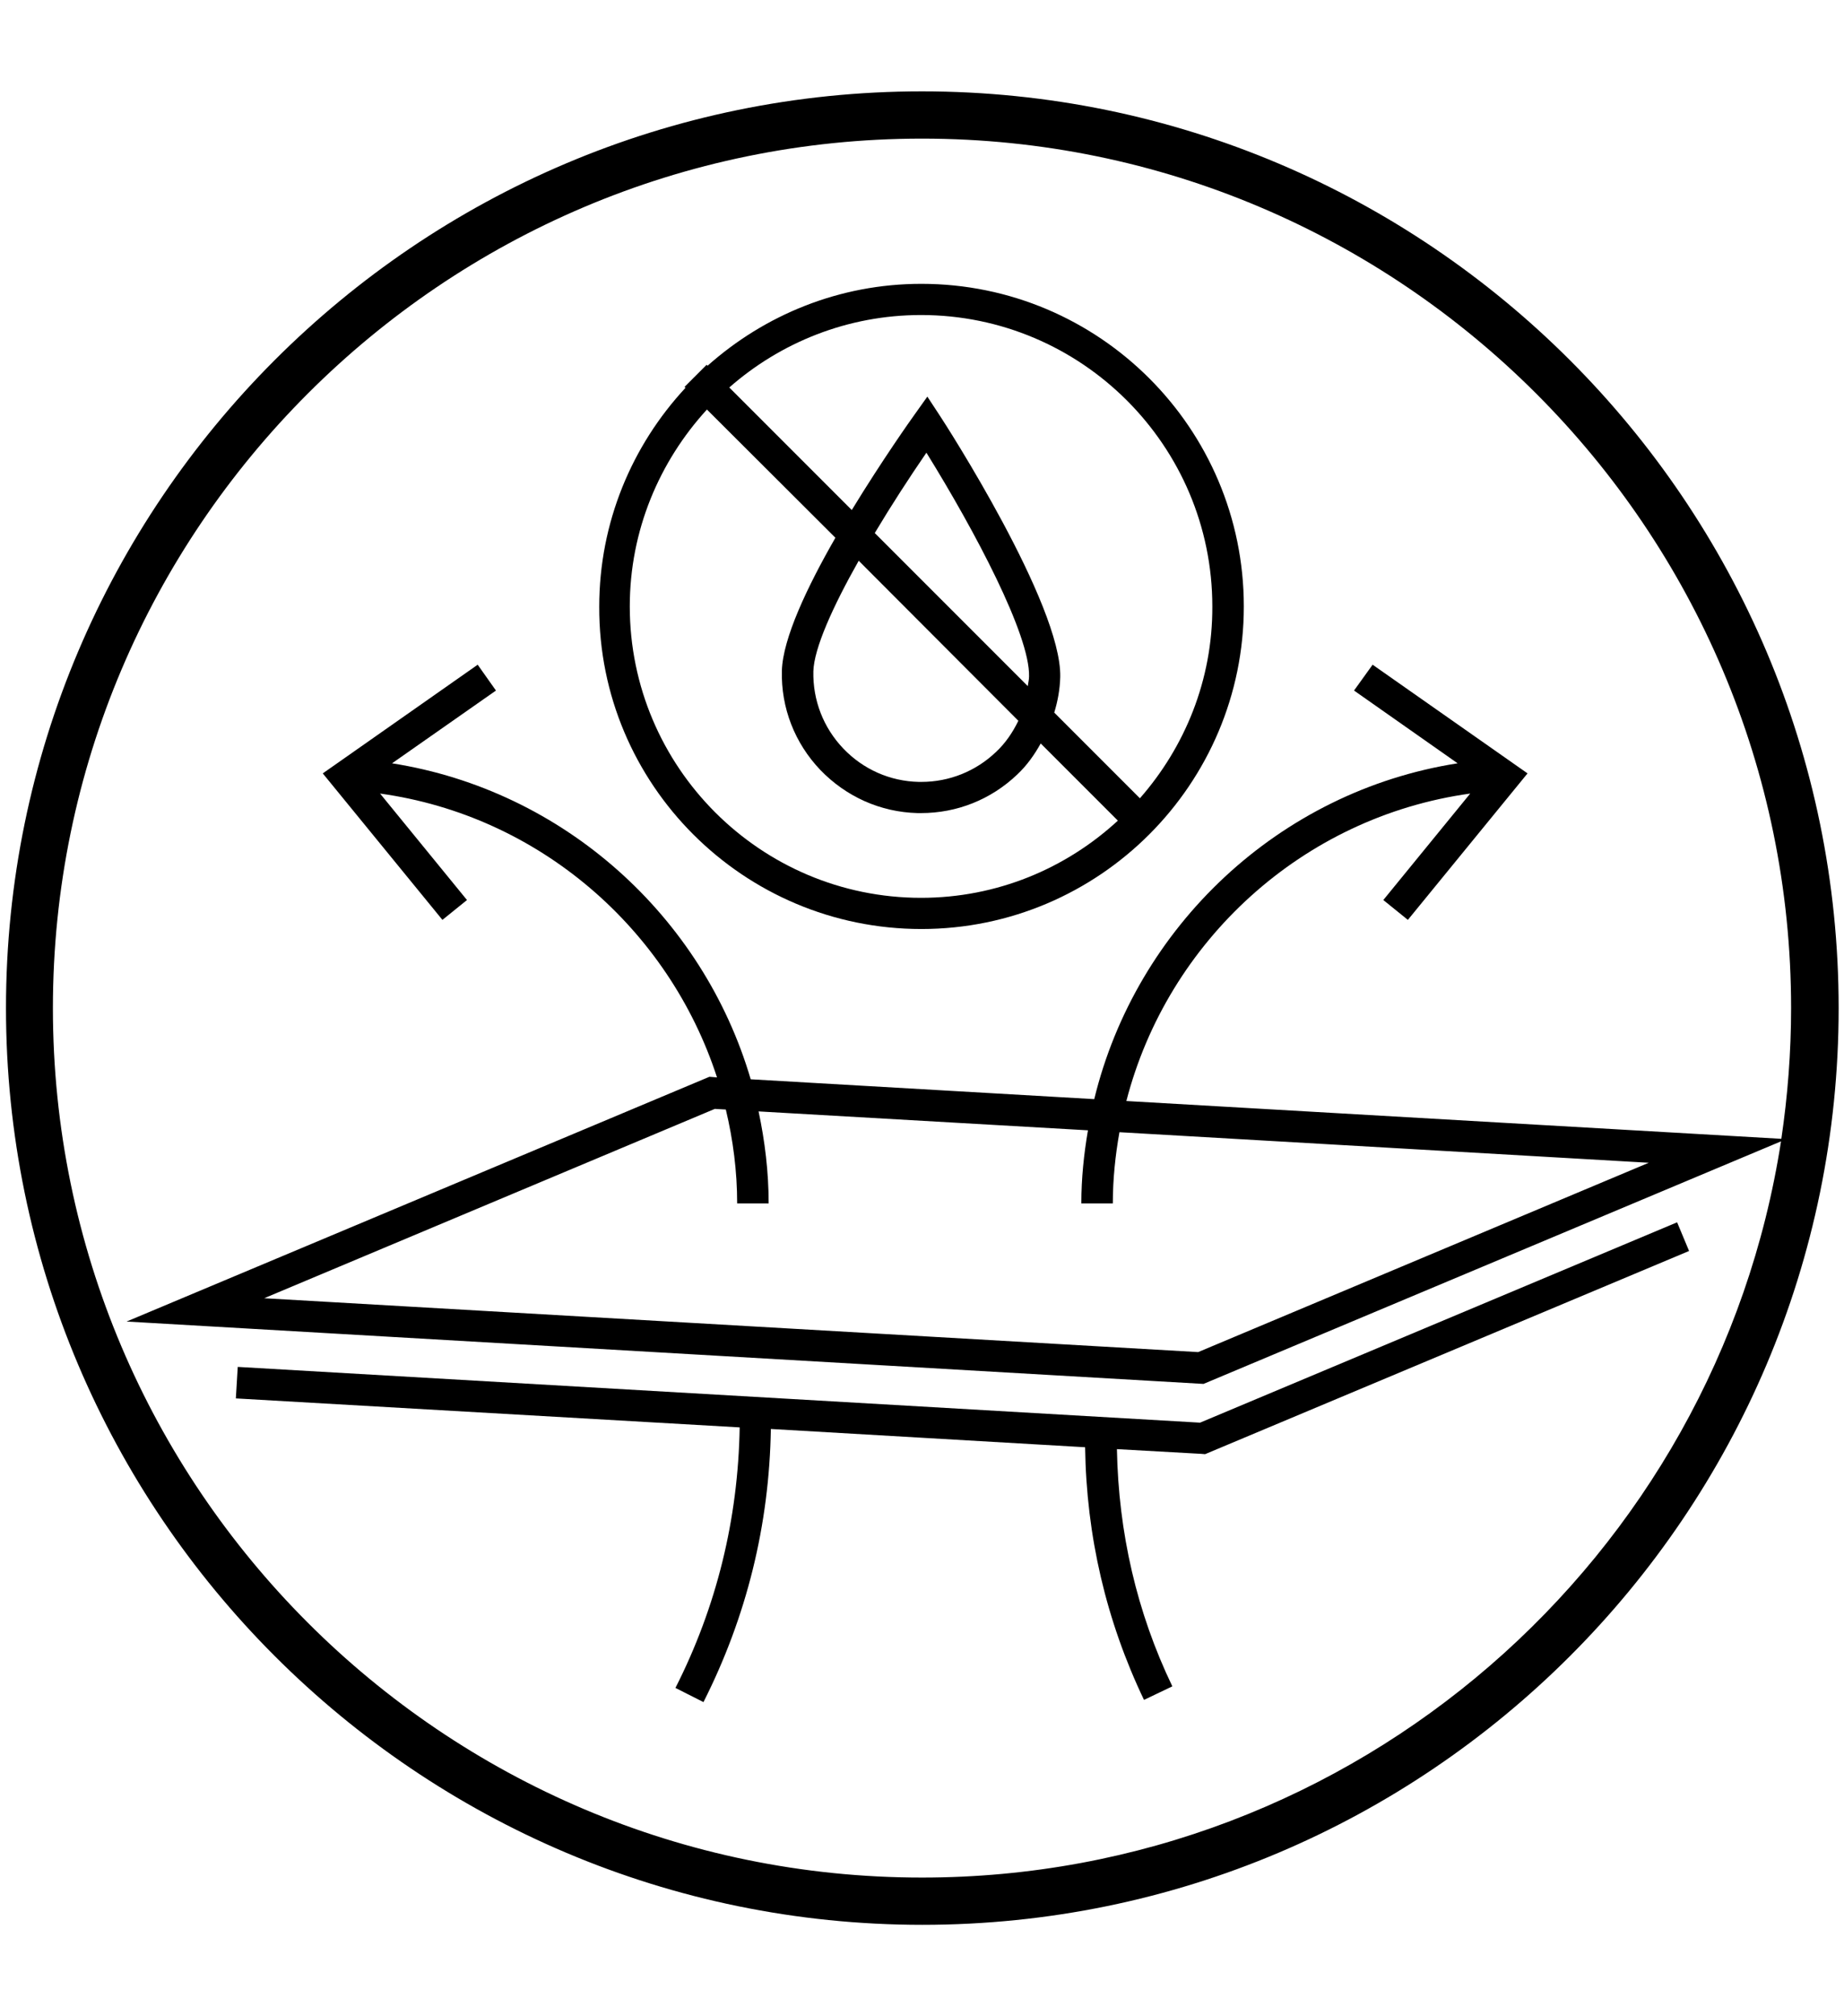
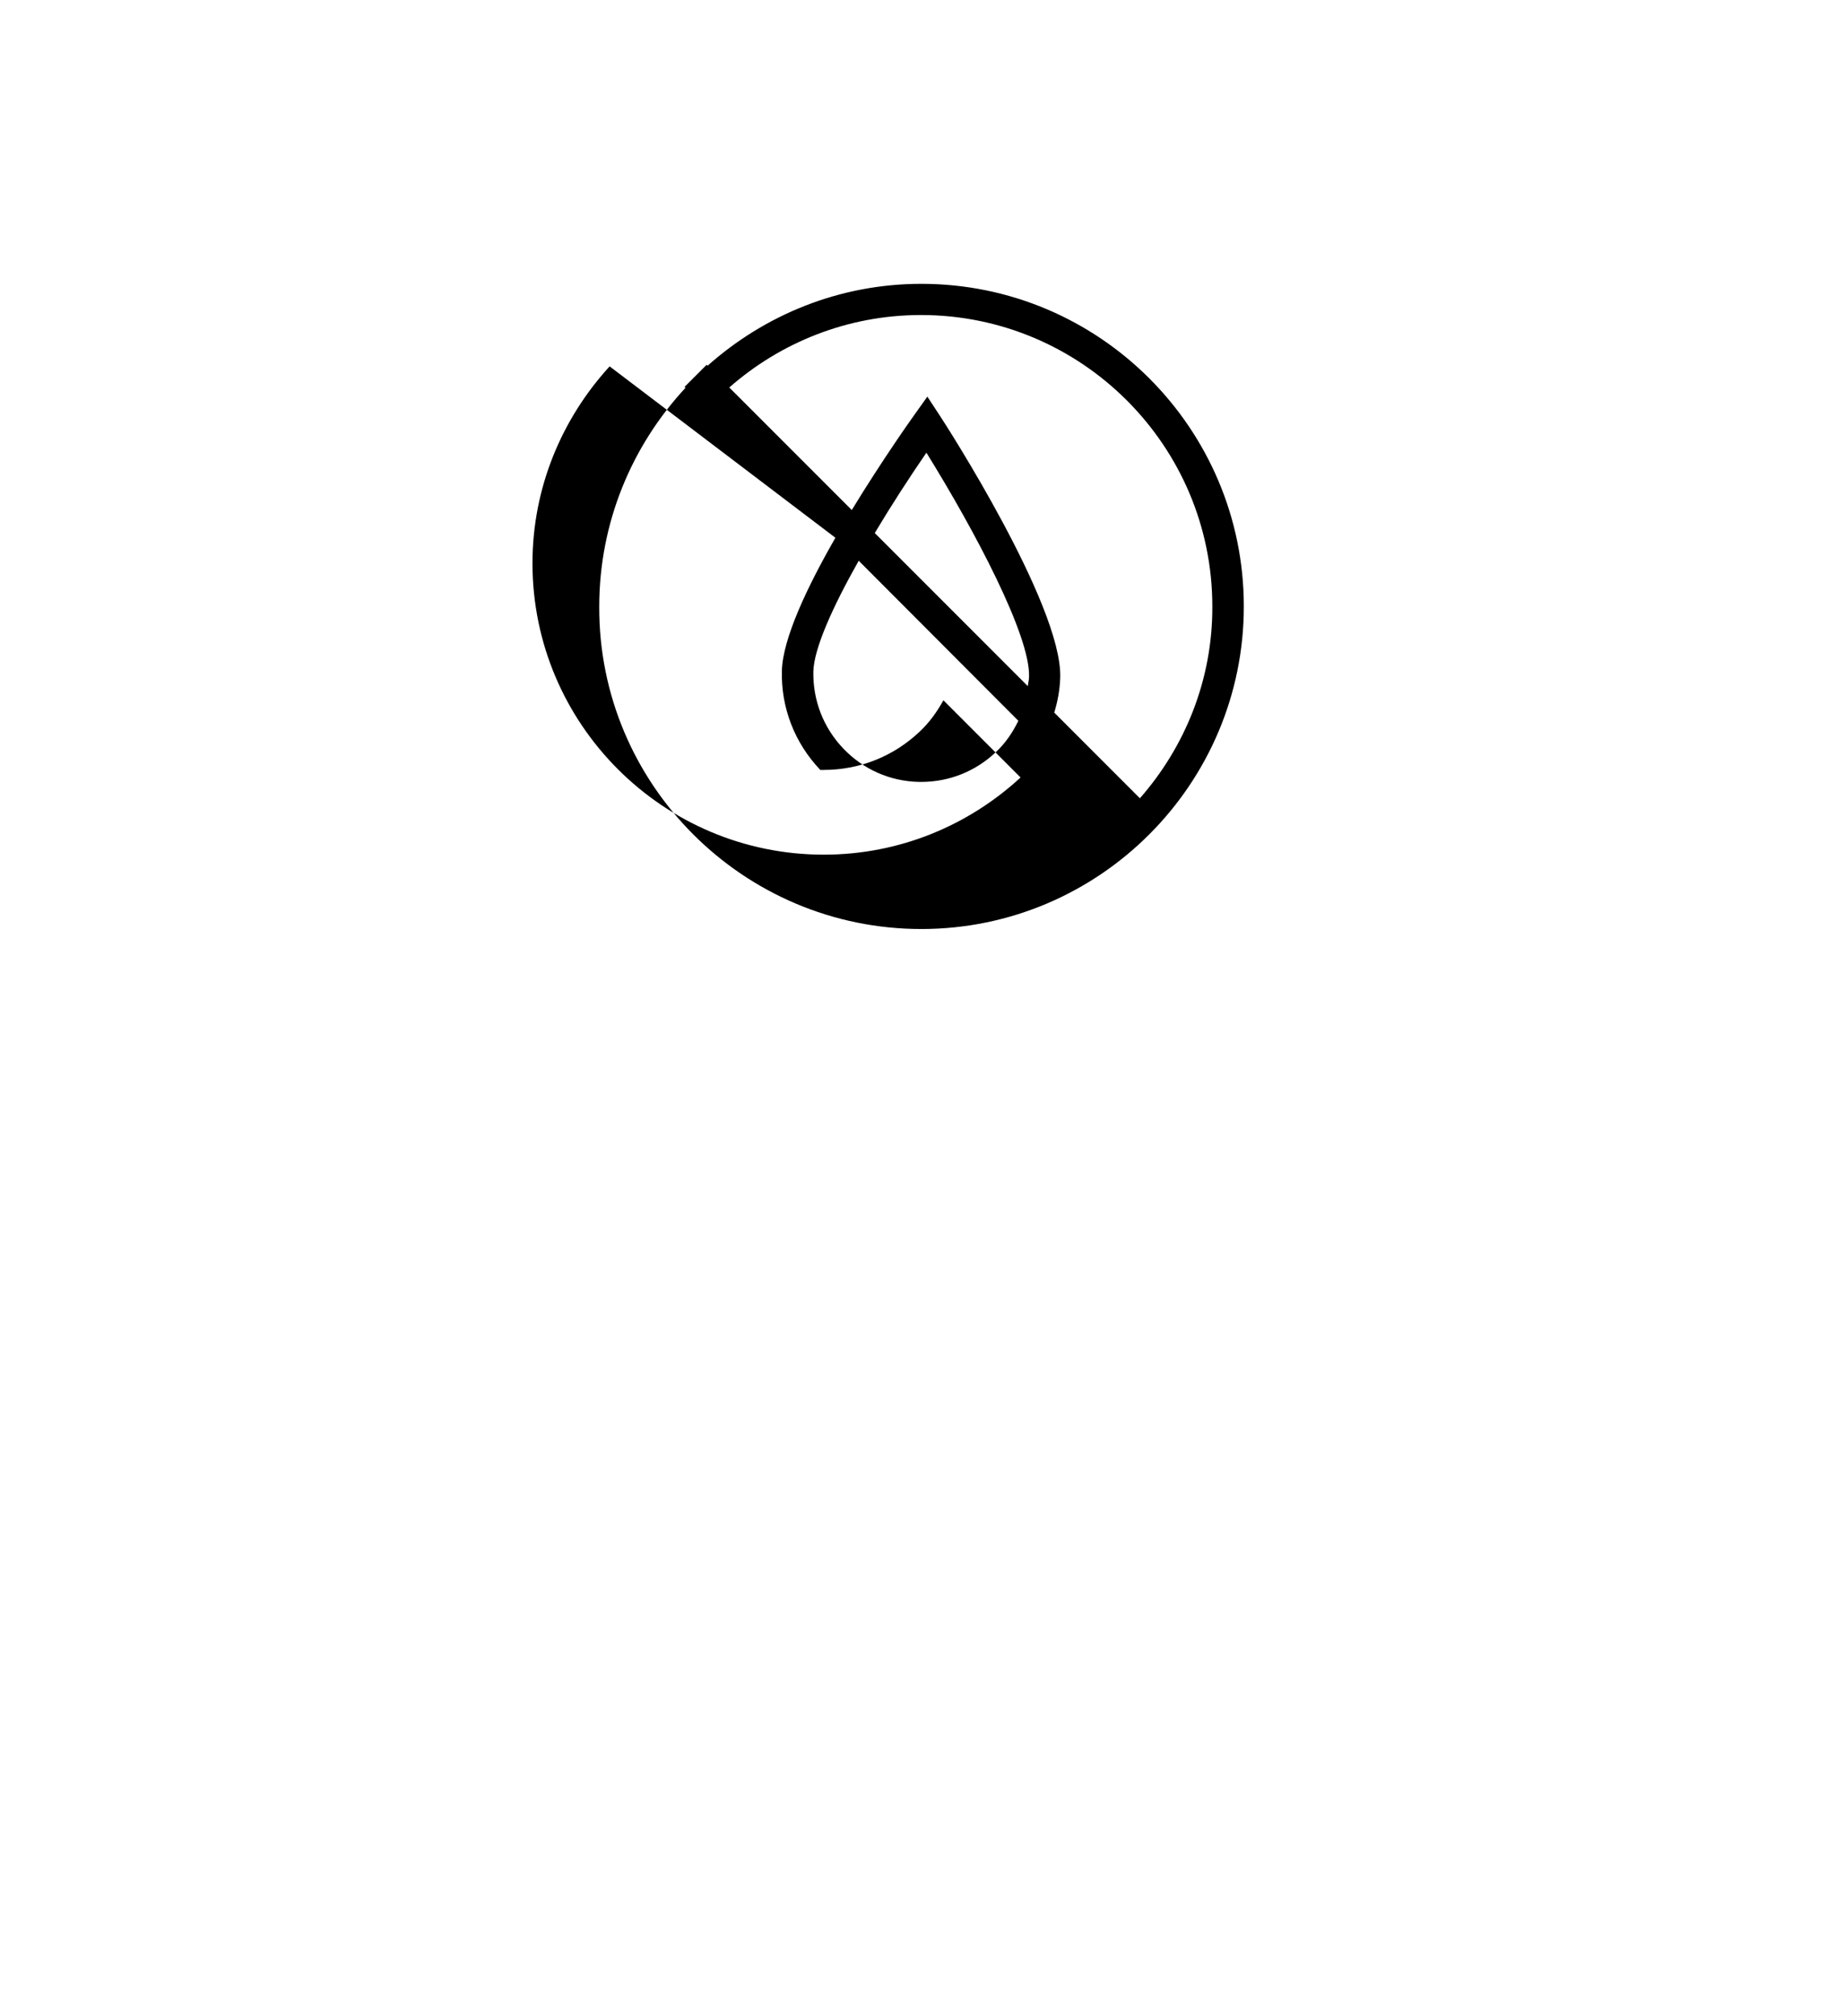
<svg xmlns="http://www.w3.org/2000/svg" version="1.1" id="WATERPROOF__x26__BREATHABLE" x="0px" y="0px" viewBox="0 0 58.56 64" style="enable-background:new 0 0 58.56 64;" xml:space="preserve">
  <g>
-     <path d="M29.28,2.9C13.24,2.9,0.19,15.96,0.19,32s13.05,29.1,29.1,29.1s29.1-13.05,29.1-29.1S45.33,2.9,29.28,2.9z M29.28,59.6   c-15.22,0-27.6-12.38-27.6-27.6S14.07,4.4,29.28,4.4s27.6,12.38,27.6,27.6c0,1.41-0.11,2.8-0.31,4.15l-20.8-1.2   c1.31-5.07,5.59-9.02,10.92-9.76l-2.76,3.38l0.78,0.63l3.8-4.65l-4.92-3.45L43,21.92l3.29,2.31c-5.68,0.89-10.21,5.19-11.54,10.66   l-10.91-0.63c-1.52-5.17-5.93-9.17-11.39-10.03l3.3-2.31l-0.58-0.82l-4.92,3.45l3.8,4.65l0.78-0.63l-2.76-3.38   c5.05,0.7,9.17,4.3,10.7,9.01l-0.12-0.01l-0.12-0.01L4.02,41.95l34.2,1.98l18.34-7.7C54.51,49.45,43.06,59.6,29.28,59.6z    M23.41,38.2h1c0-1-0.12-1.98-0.32-2.92l10.46,0.6c-0.13,0.76-0.21,1.53-0.21,2.32h1c0-0.77,0.08-1.53,0.21-2.26l16.81,0.97   l-14.31,6.01L8.39,41.21L22.7,35.2l0.35,0.02C23.28,36.18,23.41,37.18,23.41,38.2z" />
-     <path d="M53.26,38.8l-15.15,6.36L7.55,43.39l-0.06,1l16,0.92c-0.05,2.91-0.73,5.69-2.04,8.27l0.89,0.45   c1.37-2.71,2.09-5.62,2.14-8.67l9.98,0.58c0.04,2.82,0.67,5.51,1.87,8.02l0.9-0.43c-1.13-2.35-1.71-4.88-1.76-7.53l2.68,0.15   l0.12,0.01l15.37-6.45L53.26,38.8z" />
-     <path d="M29.26,29.49c5.65,0,10.24-4.6,10.24-10.24c0-5.65-4.59-10.24-10.24-10.24c-2.61,0-4.98,0.99-6.79,2.6l-0.03-0.03l-0.7,0.7   l0.03,0.03c-1.7,1.83-2.74,4.27-2.74,6.95C19.01,24.9,23.61,29.49,29.26,29.49z M32.34,22.88c-0.18,0.37-0.41,0.71-0.71,0.99   c-0.64,0.61-1.48,0.95-2.37,0.95c-0.03,0-0.05,0-0.08,0c-0.92-0.02-1.77-0.4-2.4-1.06c-0.63-0.66-0.97-1.53-0.95-2.45   c0.02-0.73,0.62-2.06,1.44-3.51L32.34,22.88z M27.78,16.92c0.52-0.87,1.09-1.75,1.64-2.55c1.55,2.5,3.29,5.79,3.26,7.1   c0,0.11-0.03,0.21-0.04,0.31L27.78,16.92z M36.2,25.34l-2.72-2.72c0.11-0.36,0.18-0.74,0.19-1.13c0.05-2.3-3.66-8.05-3.82-8.29   l-0.4-0.61l-0.42,0.59c-0.08,0.11-1.01,1.42-1.98,3.01l-3.89-3.89c1.63-1.43,3.76-2.3,6.09-2.3c5.1,0,9.25,4.15,9.25,9.25   C38.51,21.58,37.63,23.71,36.2,25.34z M26.53,17.07c-0.89,1.55-1.67,3.19-1.7,4.22c-0.03,1.18,0.41,2.3,1.22,3.15   c0.82,0.85,1.91,1.34,3.09,1.37l0.11,0c1.14,0,2.22-0.43,3.05-1.22c0.31-0.29,0.55-0.63,0.75-0.99l2.45,2.45   c-1.65,1.52-3.84,2.45-6.25,2.45c-5.1,0-9.25-4.15-9.25-9.25c0-2.41,0.94-4.6,2.45-6.25L26.53,17.07z" />
+     <path d="M29.26,29.49c5.65,0,10.24-4.6,10.24-10.24c0-5.65-4.59-10.24-10.24-10.24c-2.61,0-4.98,0.99-6.79,2.6l-0.03-0.03l-0.7,0.7   l0.03,0.03c-1.7,1.83-2.74,4.27-2.74,6.95C19.01,24.9,23.61,29.49,29.26,29.49z M32.34,22.88c-0.18,0.37-0.41,0.71-0.71,0.99   c-0.64,0.61-1.48,0.95-2.37,0.95c-0.03,0-0.05,0-0.08,0c-0.92-0.02-1.77-0.4-2.4-1.06c-0.63-0.66-0.97-1.53-0.95-2.45   c0.02-0.73,0.62-2.06,1.44-3.51L32.34,22.88z M27.78,16.92c0.52-0.87,1.09-1.75,1.64-2.55c1.55,2.5,3.29,5.79,3.26,7.1   c0,0.11-0.03,0.21-0.04,0.31L27.78,16.92z M36.2,25.34l-2.72-2.72c0.11-0.36,0.18-0.74,0.19-1.13c0.05-2.3-3.66-8.05-3.82-8.29   l-0.4-0.61l-0.42,0.59c-0.08,0.11-1.01,1.42-1.98,3.01l-3.89-3.89c1.63-1.43,3.76-2.3,6.09-2.3c5.1,0,9.25,4.15,9.25,9.25   C38.51,21.58,37.63,23.71,36.2,25.34z M26.53,17.07c-0.89,1.55-1.67,3.19-1.7,4.22c-0.03,1.18,0.41,2.3,1.22,3.15   l0.11,0c1.14,0,2.22-0.43,3.05-1.22c0.31-0.29,0.55-0.63,0.75-0.99l2.45,2.45   c-1.65,1.52-3.84,2.45-6.25,2.45c-5.1,0-9.25-4.15-9.25-9.25c0-2.41,0.94-4.6,2.45-6.25L26.53,17.07z" />
  </g>
</svg>